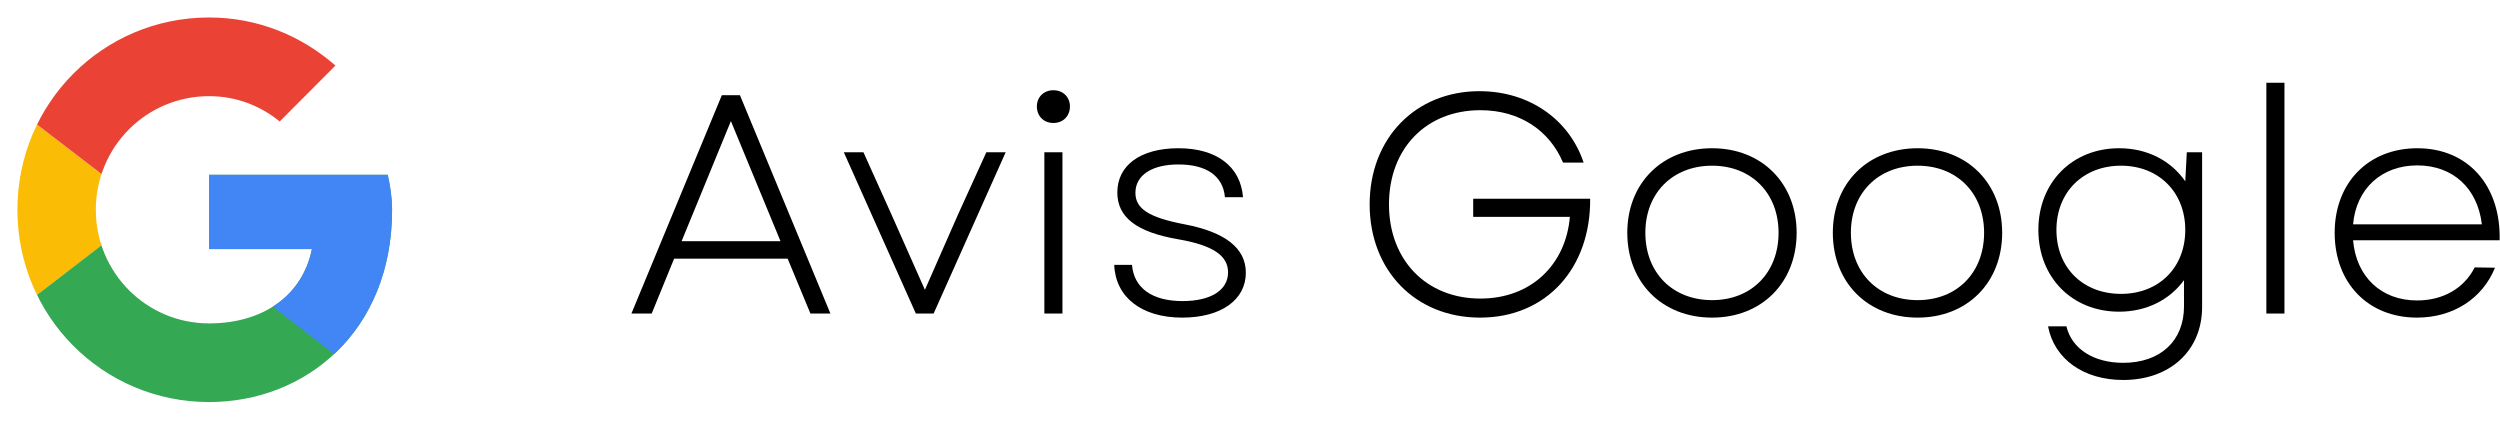
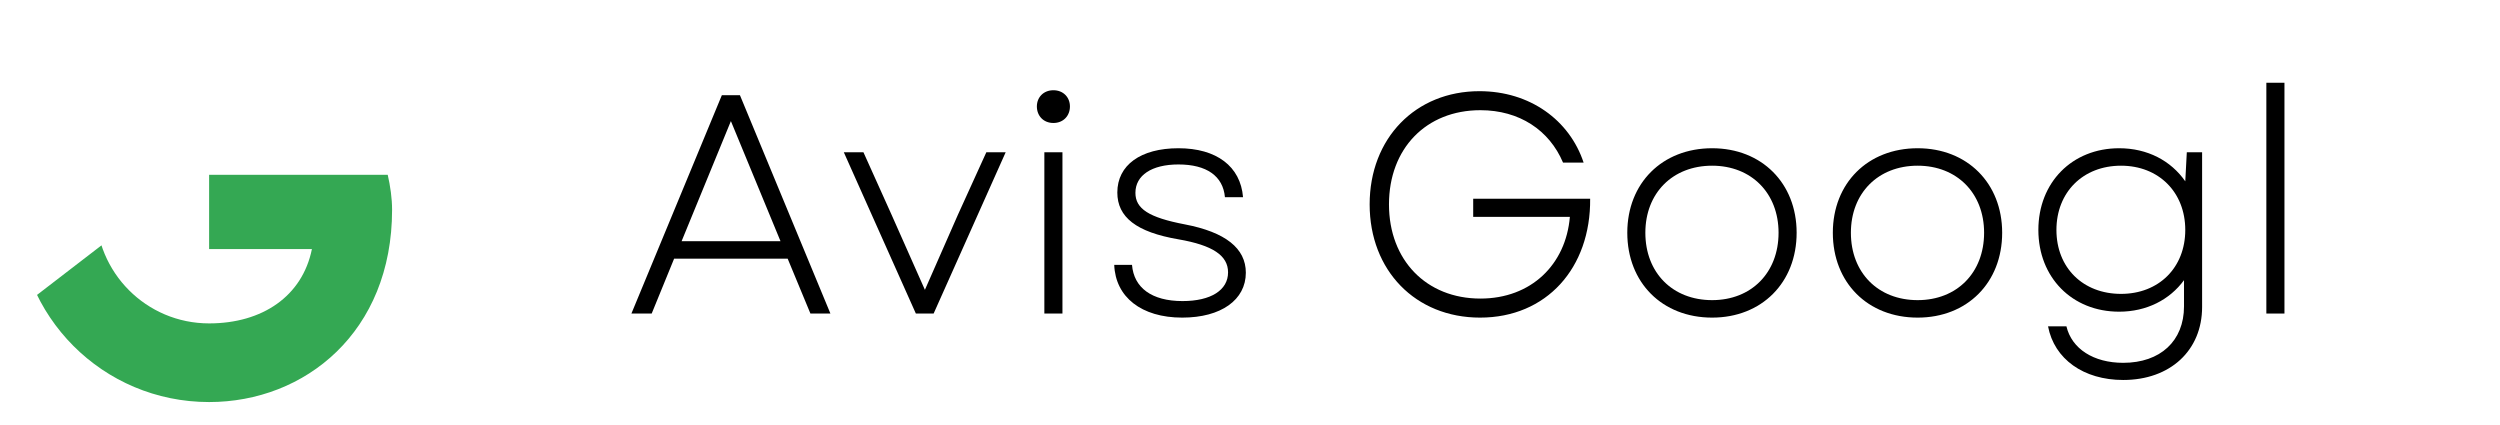
<svg xmlns="http://www.w3.org/2000/svg" width="100%" height="100%" viewBox="0 0 400 68" xml:space="preserve" style="fill-rule:evenodd;clip-rule:evenodd;stroke-linejoin:round;stroke-miterlimit:2;">
  <g transform="matrix(1,0,0,1,2.786,-10.641)">
    <clipPath id="_clip1">
-       <path d="M59.25,38.609L30.672,38.609L30.672,50.495L47.12,50.495C45.589,58.047 39.177,62.385 30.672,62.385C20.635,62.385 12.547,54.271 12.547,44.203C12.547,34.135 20.635,26.026 30.672,26.026C34.995,26.026 38.896,27.563 41.964,30.078L50.885,21.13C45.448,16.375 38.479,13.438 30.672,13.438C13.661,13.438 0,27.141 0,44.203C0,61.266 13.661,74.969 30.672,74.969C46.005,74.969 59.948,63.781 59.948,44.203C59.948,42.385 59.667,40.427 59.25,38.609Z" />
-     </clipPath>
+       </clipPath>
    <g clip-path="url(#_clip1)">
      <path d="M-2.786,62.385L-2.786,26.026L20.911,44.203L-2.786,62.385Z" style="fill:rgb(251,188,5);fill-rule:nonzero;" />
    </g>
  </g>
  <g transform="matrix(1,0,0,1,2.786,-10.641)">
    <clipPath id="_clip2">
-       <path d="M59.25,38.609L30.672,38.609L30.672,50.495L47.12,50.495C45.589,58.047 39.177,62.385 30.672,62.385C20.635,62.385 12.547,54.271 12.547,44.203C12.547,34.135 20.635,26.026 30.672,26.026C34.995,26.026 38.896,27.563 41.964,30.078L50.885,21.13C45.448,16.375 38.479,13.438 30.672,13.438C13.661,13.438 0,27.141 0,44.203C0,61.266 13.661,74.969 30.672,74.969C46.005,74.969 59.948,63.781 59.948,44.203C59.948,42.385 59.667,40.427 59.25,38.609Z" />
-     </clipPath>
+       </clipPath>
    <g clip-path="url(#_clip2)">
      <path d="M-2.786,26.026L20.911,44.203L30.672,35.672L64.13,30.219L64.13,10.641L-2.786,10.641L-2.786,26.026Z" style="fill:rgb(234,67,53);fill-rule:nonzero;" />
    </g>
  </g>
  <g transform="matrix(1,0,0,1,2.786,-10.641)">
    <clipPath id="_clip3">
      <path d="M59.25,38.609L30.672,38.609L30.672,50.495L47.12,50.495C45.589,58.047 39.177,62.385 30.672,62.385C20.635,62.385 12.547,54.271 12.547,44.203C12.547,34.135 20.635,26.026 30.672,26.026C34.995,26.026 38.896,27.563 41.964,30.078L50.885,21.13C45.448,16.375 38.479,13.438 30.672,13.438C13.661,13.438 0,27.141 0,44.203C0,61.266 13.661,74.969 30.672,74.969C46.005,74.969 59.948,63.781 59.948,44.203C59.948,42.385 59.667,40.427 59.25,38.609Z" />
    </clipPath>
    <g clip-path="url(#_clip3)">
      <path d="M-2.786,62.385L39.036,30.219L50.047,31.62L64.13,10.641L64.13,77.766L-2.786,77.766L-2.786,62.385Z" style="fill:rgb(52,168,83);fill-rule:nonzero;" />
    </g>
  </g>
  <g transform="matrix(1,0,0,1,2.786,-10.641)">
    <clipPath id="_clip4">
-       <path d="M59.25,38.609L30.672,38.609L30.672,50.495L47.12,50.495C45.589,58.047 39.177,62.385 30.672,62.385C20.635,62.385 12.547,54.271 12.547,44.203C12.547,34.135 20.635,26.026 30.672,26.026C34.995,26.026 38.896,27.563 41.964,30.078L50.885,21.13C45.448,16.375 38.479,13.438 30.672,13.438C13.661,13.438 0,27.141 0,44.203C0,61.266 13.661,74.969 30.672,74.969C46.005,74.969 59.948,63.781 59.948,44.203C59.948,42.385 59.667,40.427 59.25,38.609Z" />
-     </clipPath>
+       </clipPath>
    <g clip-path="url(#_clip4)">
      <path d="M64.13,77.766L20.911,44.203L15.333,40.01L64.13,26.026L64.13,77.766Z" style="fill:rgb(66,133,244);fill-rule:nonzero;" />
    </g>
  </g>
  <g transform="matrix(1,0,0,1,99.927,50.167)">
    <g>
      <path d="M1.099,0L4.344,0L7.932,-8.781L26.099,-8.781L29.74,0L32.938,0L18.464,-34.932L15.568,-34.932L1.099,0ZM9.13,-11.578L17.016,-30.792L24.953,-11.578L9.13,-11.578Z" style="fill-rule:nonzero;" />
    </g>
  </g>
  <g transform="matrix(1,0,0,1,134.011,50.167)">
    <g>
      <path d="M12.526,0L15.37,0L26.896,-25.802L23.802,-25.802L19.26,-15.818L13.974,-3.792L8.635,-15.818L4.141,-25.802L1,-25.802L12.526,0Z" style="fill-rule:nonzero;" />
    </g>
  </g>
  <g transform="matrix(1,0,0,1,161.956,50.167)">
    <g>
      <path d="M5.141,0L8.036,0L8.036,-25.802L5.141,-25.802L5.141,0ZM3.943,-33.135C3.943,-31.641 4.99,-30.49 6.589,-30.49C8.182,-30.49 9.234,-31.641 9.234,-33.135C9.234,-34.583 8.182,-35.729 6.589,-35.729C4.99,-35.729 3.943,-34.583 3.943,-33.135Z" style="fill-rule:nonzero;" />
    </g>
  </g>
  <g transform="matrix(1,0,0,1,175.131,50.167)">
    <g>
      <path d="M14.021,0.651C20.26,0.651 24.203,-2.198 24.203,-6.536C24.203,-10.427 20.958,-13.026 14.422,-14.271C8.682,-15.37 6.536,-16.766 6.536,-19.312C6.536,-22.109 9.13,-23.854 13.422,-23.854C17.917,-23.854 20.557,-22.005 20.859,-18.615L23.755,-18.615C23.354,-23.552 19.51,-26.448 13.422,-26.448C7.385,-26.448 3.641,-23.755 3.641,-19.365C3.641,-15.422 6.688,-13.026 13.422,-11.875C18.911,-10.927 21.359,-9.281 21.359,-6.589C21.359,-3.745 18.615,-1.995 14.073,-1.995C9.13,-1.995 6.286,-4.141 5.99,-7.786L3.146,-7.786C3.344,-2.646 7.484,0.651 14.021,0.651Z" style="fill-rule:nonzero;" />
    </g>
  </g>
  <g transform="matrix(1,0,0,1,215.951,50.167)">
    <g>
      <path d="M20.859,0.651C31.49,0.651 38.573,-7.286 38.474,-18.365L19.76,-18.365L19.76,-15.469L35.229,-15.469C34.583,-7.833 29.042,-2.396 20.911,-2.396C12.276,-2.396 6.286,-8.531 6.286,-17.464C6.286,-26.401 12.224,-32.536 20.911,-32.536C27.146,-32.536 31.938,-29.344 34.135,-24.151L37.427,-24.151C35.182,-30.937 28.844,-35.578 20.76,-35.578C10.531,-35.578 3.193,-28.047 3.193,-17.464C3.193,-6.885 10.531,0.651 20.859,0.651Z" style="fill-rule:nonzero;" />
    </g>
  </g>
  <g transform="matrix(1,0,0,1,257.471,50.167)">
    <g>
      <path d="M16.469,0.651C24.401,0.651 29.99,-4.943 29.99,-12.927C29.99,-20.859 24.401,-26.448 16.469,-26.448C8.484,-26.448 2.896,-20.859 2.896,-12.927C2.896,-4.943 8.484,0.651 16.469,0.651ZM5.786,-12.927C5.786,-19.26 10.13,-23.656 16.469,-23.656C22.755,-23.656 27.099,-19.26 27.099,-12.927C27.099,-6.536 22.755,-2.146 16.469,-2.146C10.13,-2.146 5.786,-6.536 5.786,-12.927Z" style="fill-rule:nonzero;" />
    </g>
  </g>
  <g transform="matrix(1,0,0,1,290.357,50.167)">
    <g>
      <path d="M16.469,0.651C24.401,0.651 29.99,-4.943 29.99,-12.927C29.99,-20.859 24.401,-26.448 16.469,-26.448C8.484,-26.448 2.896,-20.859 2.896,-12.927C2.896,-4.943 8.484,0.651 16.469,0.651ZM5.786,-12.927C5.786,-19.26 10.13,-23.656 16.469,-23.656C22.755,-23.656 27.099,-19.26 27.099,-12.927C27.099,-6.536 22.755,-2.146 16.469,-2.146C10.13,-2.146 5.786,-6.536 5.786,-12.927Z" style="fill-rule:nonzero;" />
    </g>
  </g>
  <g transform="matrix(1,0,0,1,323.243,50.167)">
    <g>
      <path d="M16.469,10.63C24.005,10.63 29.094,5.891 29.094,-1.047L29.094,-25.802L26.646,-25.802L26.401,-21.156C24.104,-24.453 20.359,-26.448 15.818,-26.448C8.281,-26.448 2.896,-20.958 2.896,-13.375C2.896,-5.786 8.281,-0.297 15.818,-0.297C20.208,-0.297 23.901,-2.198 26.198,-5.339L26.198,-1.146C26.198,4.391 22.406,7.885 16.469,7.885C11.729,7.885 8.234,5.641 7.385,2.047L4.443,2.047C5.438,7.286 10.13,10.63 16.469,10.63ZM5.786,-13.375C5.786,-19.411 10.031,-23.656 16.12,-23.656C22.156,-23.656 26.401,-19.411 26.401,-13.375C26.401,-7.333 22.156,-3.146 16.12,-3.146C10.031,-3.146 5.786,-7.333 5.786,-13.375Z" style="fill-rule:nonzero;" />
    </g>
  </g>
  <g transform="matrix(1,0,0,1,357.476,50.167)">
    <g>
      <rect x="5.141" y="-36.927" width="2.896" height="36.927" style="fill-rule:nonzero;" />
    </g>
  </g>
  <g transform="matrix(1,0,0,1,370.651,50.167)">
    <g>
-       <path d="M16.068,0.651C21.859,0.651 26.547,-2.396 28.547,-7.333L25.302,-7.385C23.604,-4.042 20.26,-2.094 16.068,-2.094C10.328,-2.094 6.339,-5.891 5.839,-11.729L29.292,-11.729C29.495,-20.458 24.255,-26.448 16.12,-26.448C8.281,-26.448 2.896,-20.911 2.896,-12.927C2.896,-4.891 8.234,0.651 16.068,0.651ZM5.839,-14.271C6.339,-19.964 10.38,-23.703 16.12,-23.703C21.755,-23.703 25.75,-20.109 26.448,-14.271L5.839,-14.271Z" style="fill-rule:nonzero;" />
-     </g>
+       </g>
  </g>
</svg>